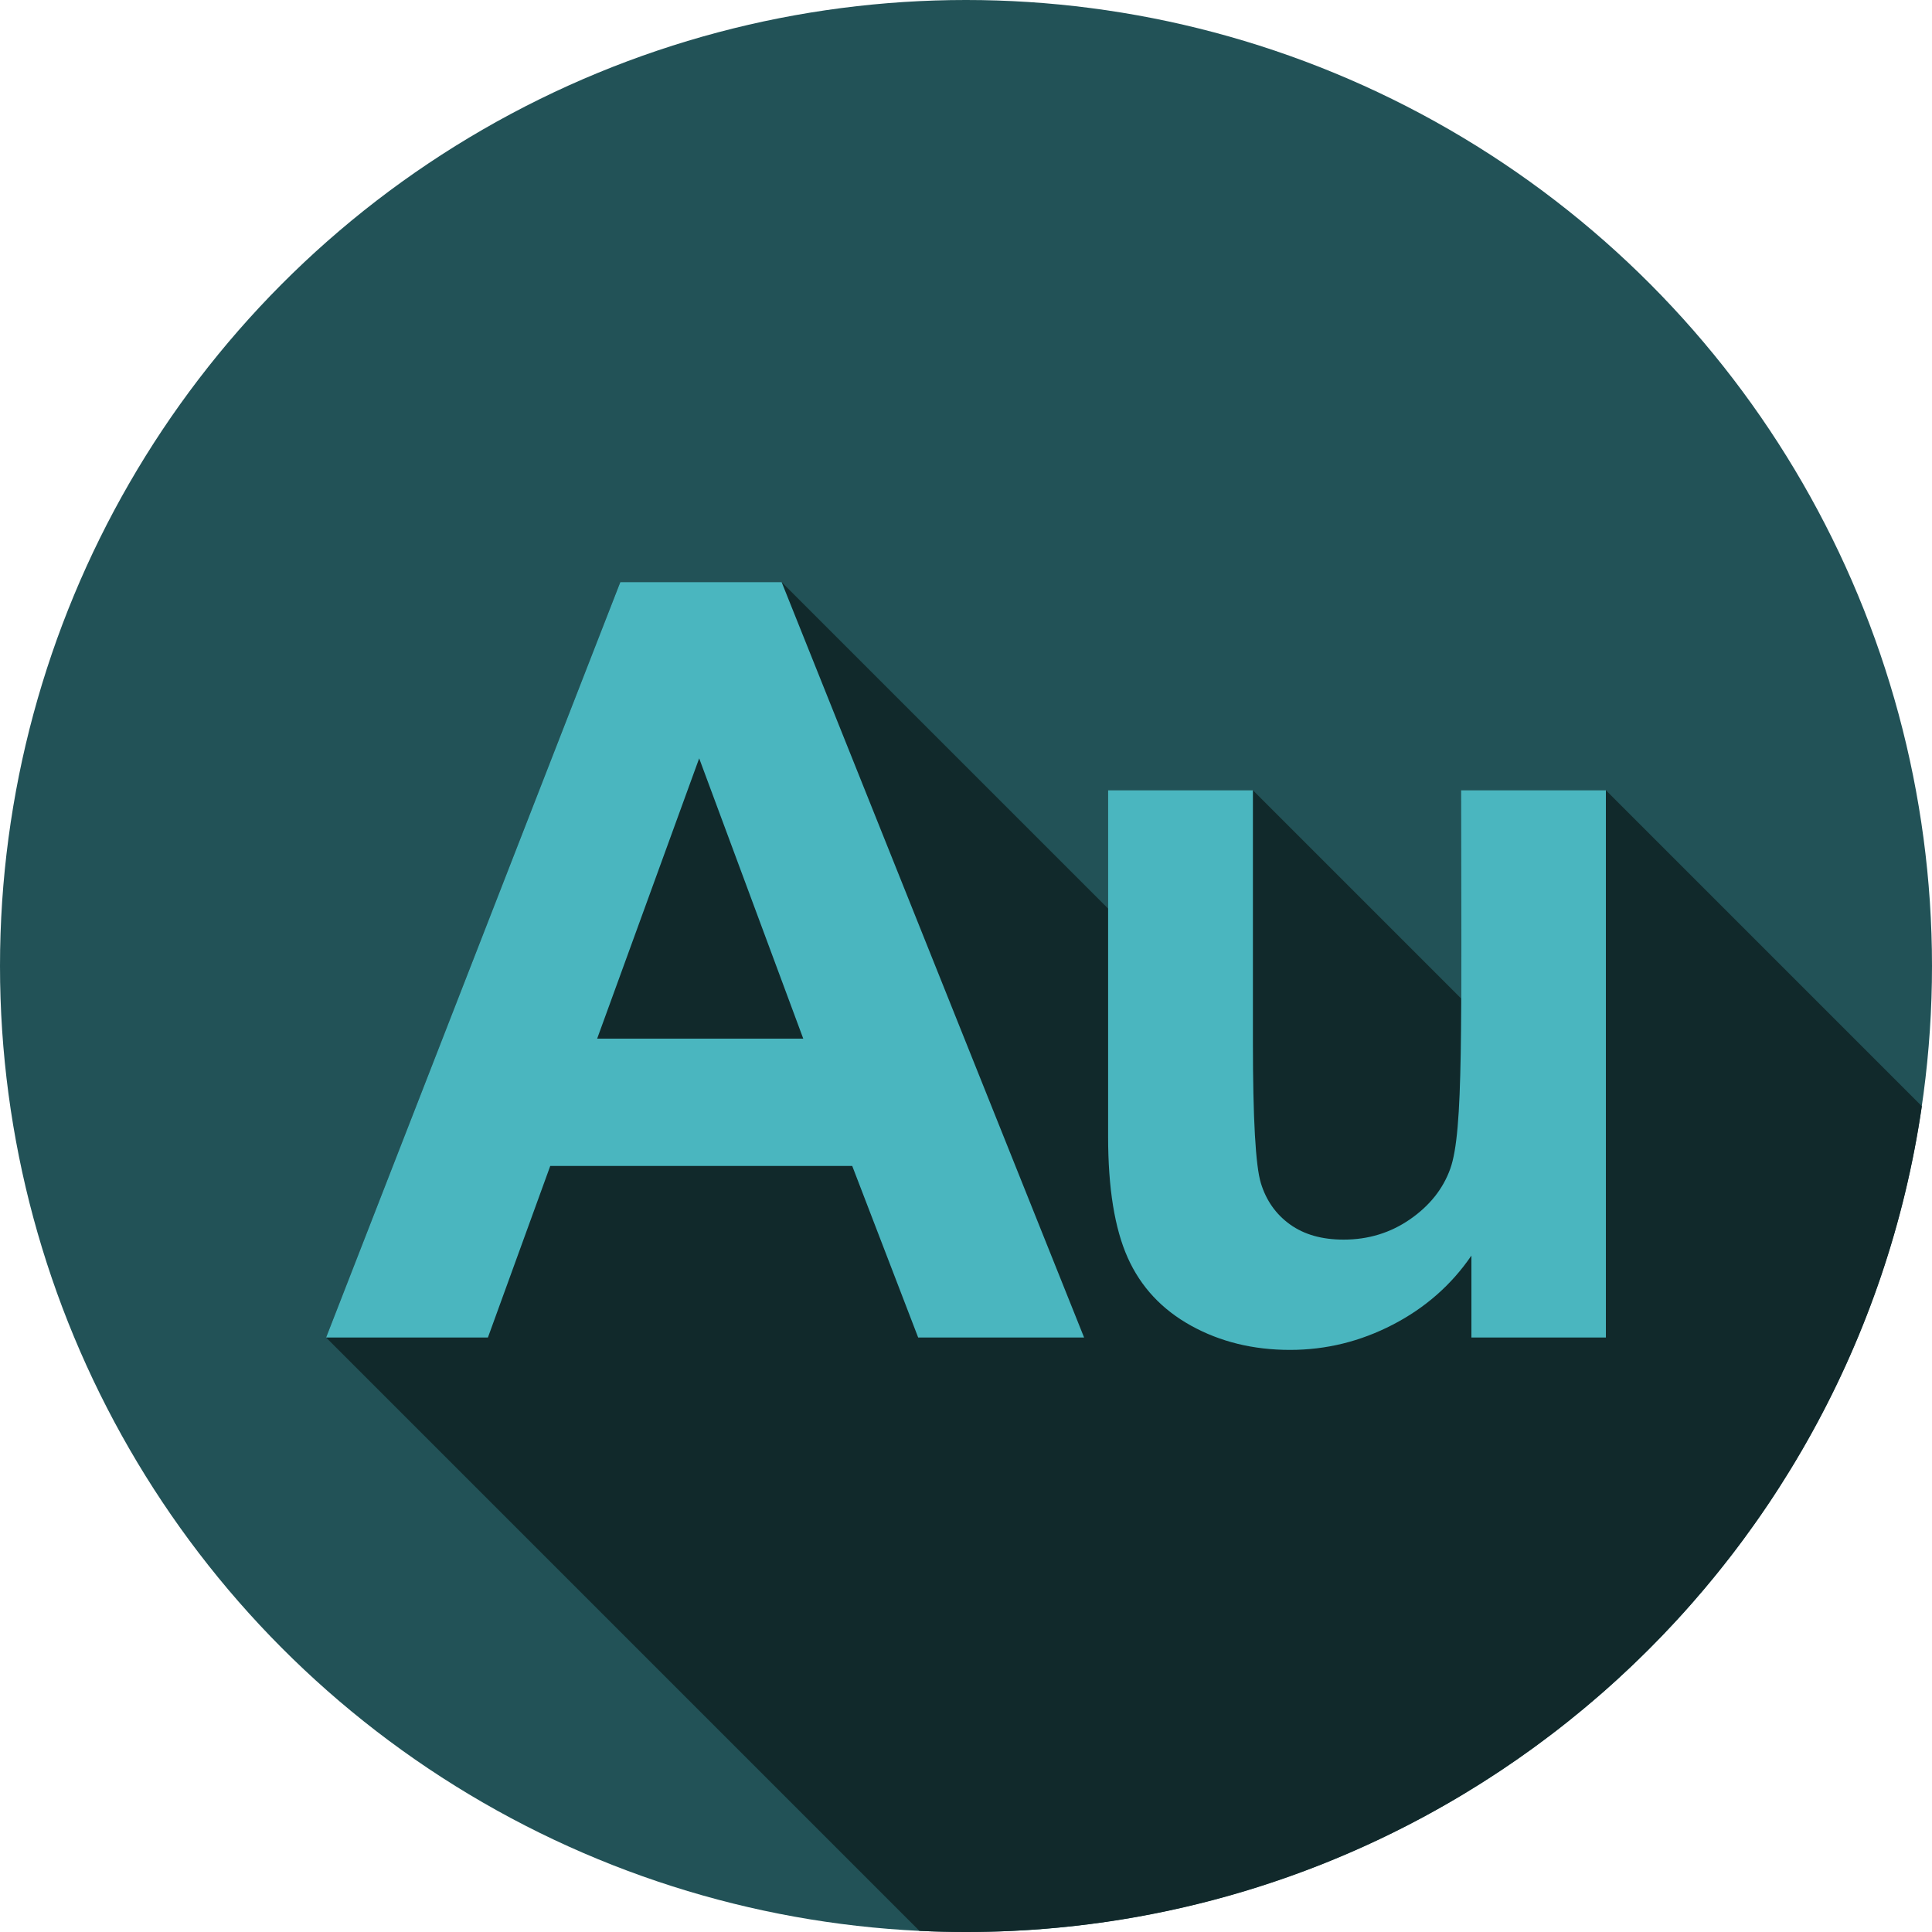
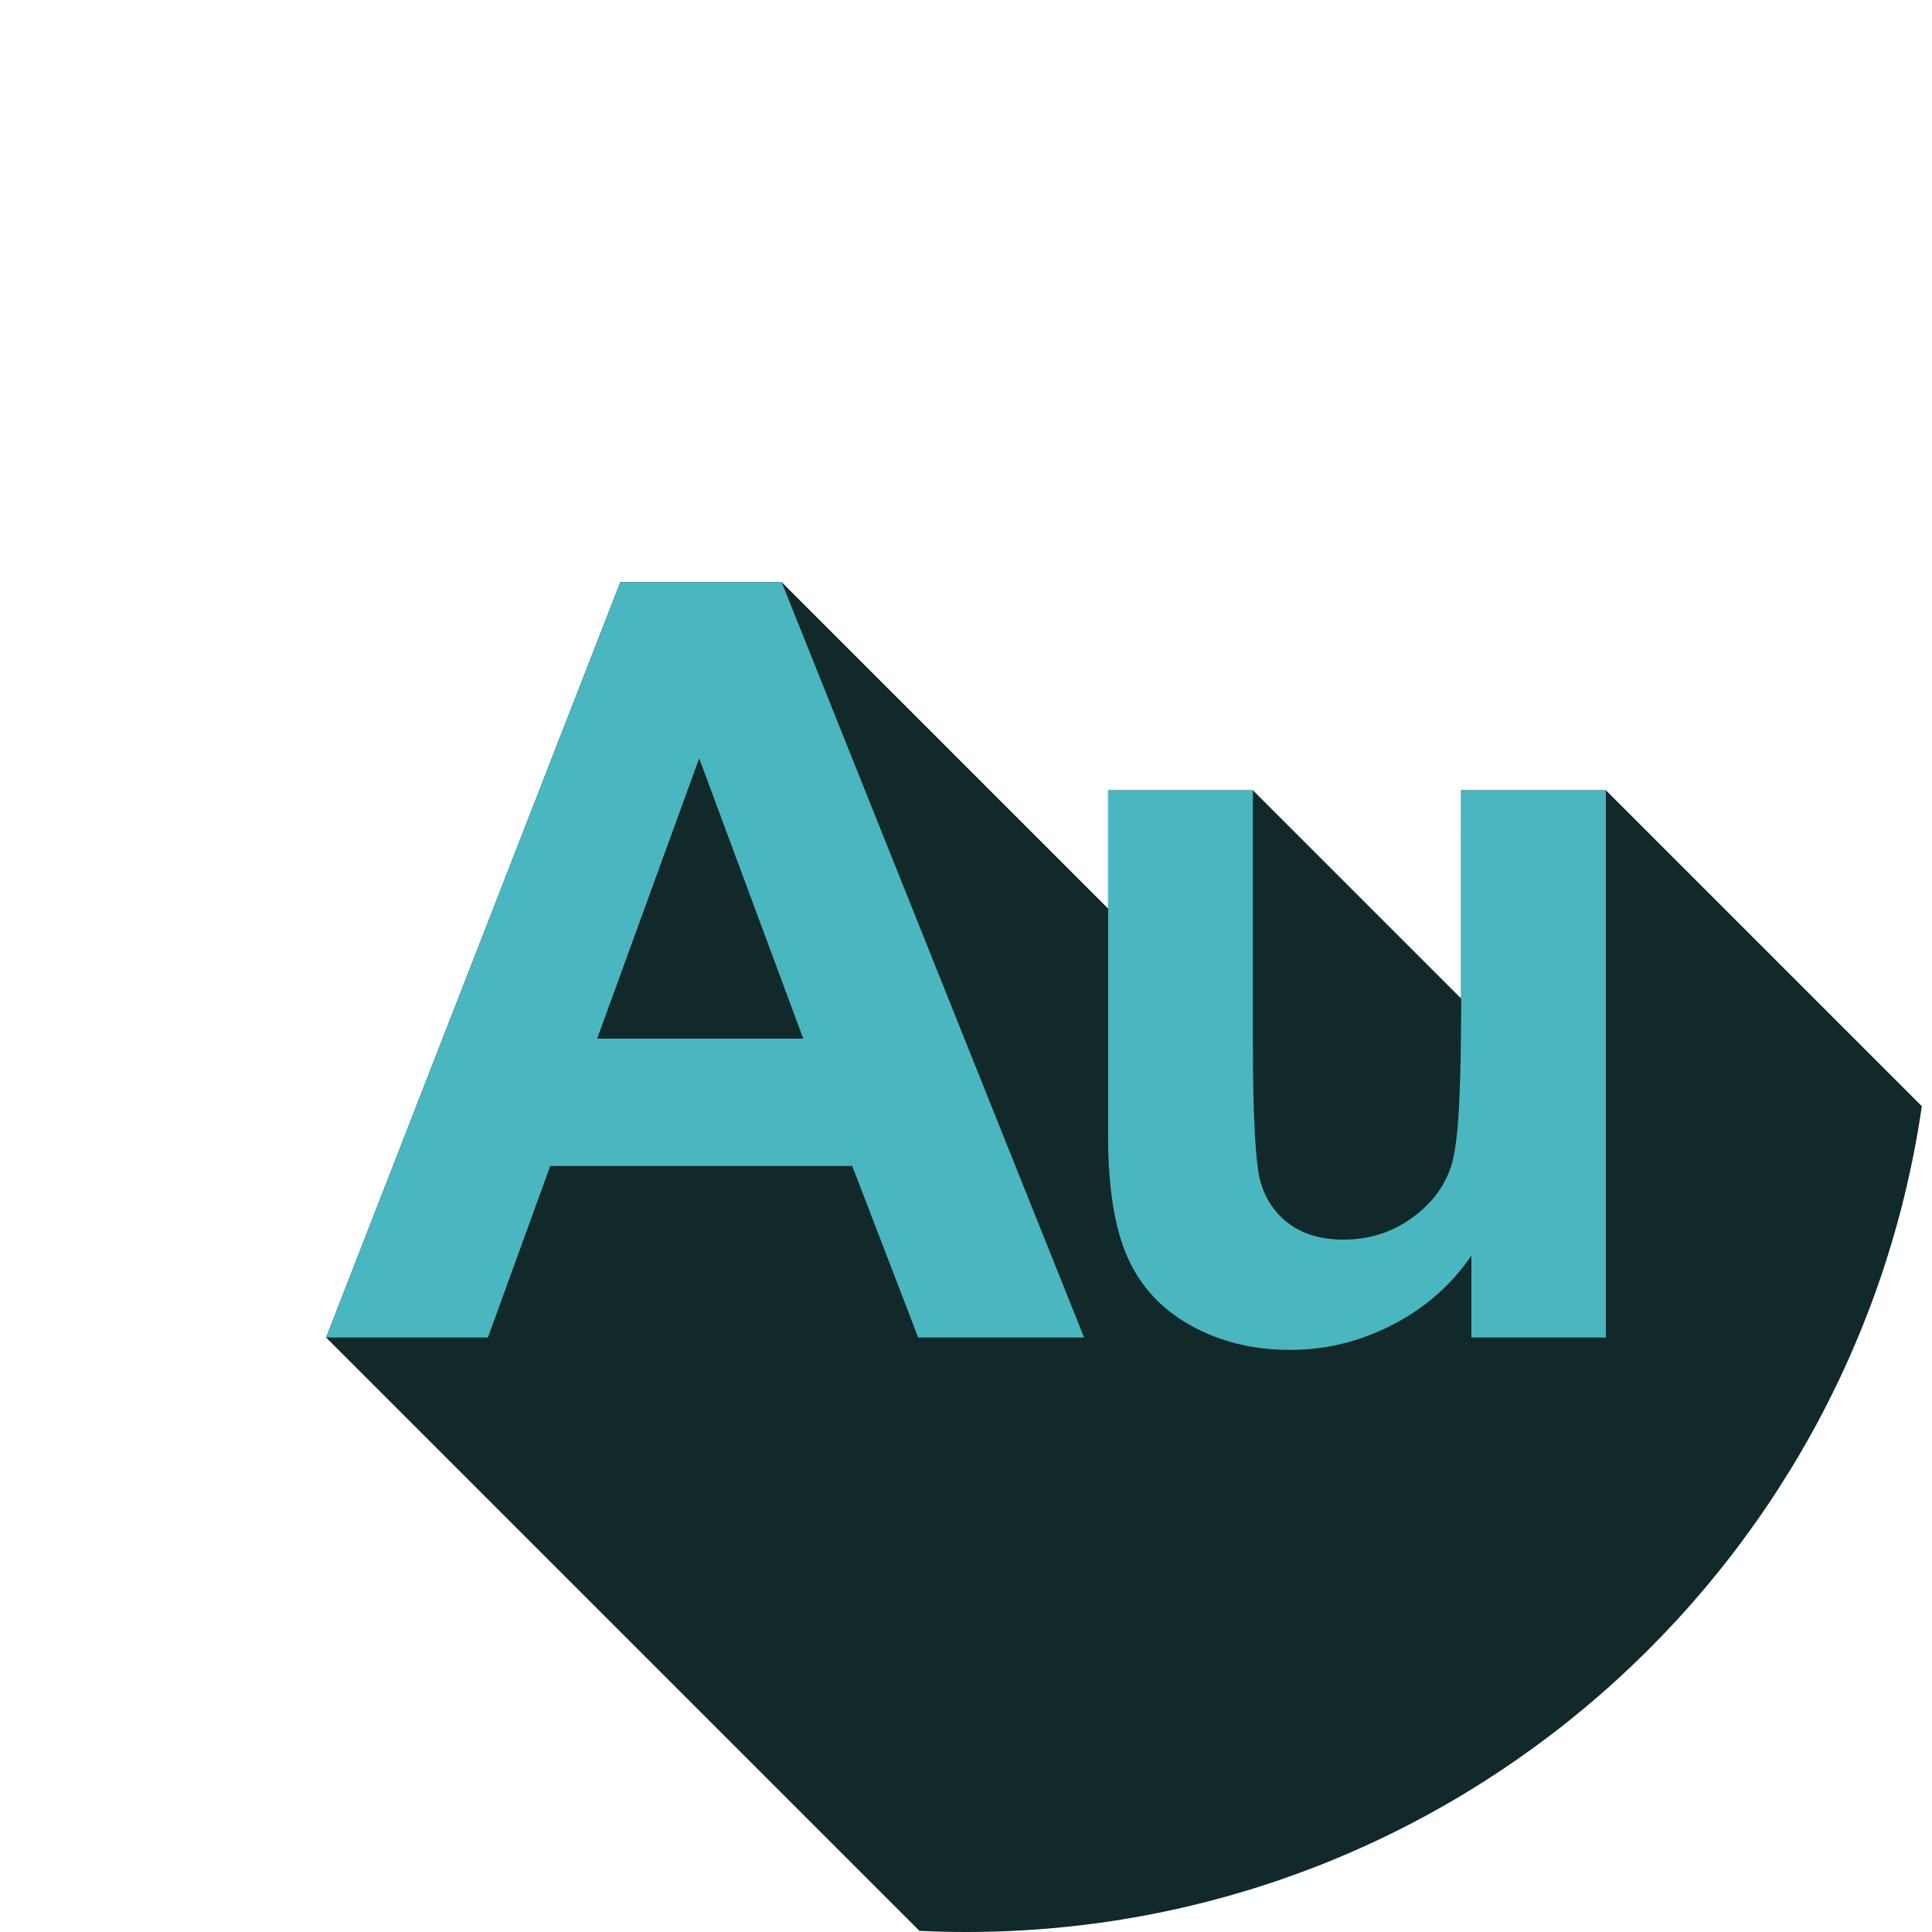
<svg xmlns="http://www.w3.org/2000/svg" version="1.1" id="Capa_1" x="0px" y="0px" viewBox="0 0 512 512" style="enable-background:new 0 0 512 512;" xml:space="preserve">
-   <circle style="fill:#225257;" cx="256" cy="256" r="256" />
  <path style="fill:#11292B;" d="M509.306,293.158l-83.726-83.726h-38.373v55.17l-55.17-55.17h-38.373v31.355l-86.525-86.525h-42.743  L86.42,354.46l157.239,157.239c2.04,0.097,4.085,0.172,6.136,0.223c2.063,0.049,4.13,0.079,6.205,0.079  C384.763,512,491.306,416.93,509.306,293.158z" />
  <g>
    <path style="fill:#4AB6BF;" d="M287.3,354.46h-43.972l-17.48-45.474h-80.025L129.3,354.46H86.42l77.976-200.197h42.743   L287.3,354.46z M212.874,275.255l-27.585-74.289l-27.039,74.289H212.874z" />
    <path style="fill:#4AB6BF;" d="M389.938,354.46v-21.713c-5.281,7.739-12.222,13.84-20.826,18.299   c-8.604,4.459-17.685,6.691-27.244,6.691c-9.743,0-18.483-2.141-26.22-6.419c-7.739-4.278-13.338-10.287-16.797-18.026   c-3.461-7.737-5.19-18.436-5.19-32.092v-91.768h38.373v66.642c0,20.394,0.704,32.89,2.117,37.485   c1.41,4.598,3.982,8.241,7.715,10.925c3.732,2.687,8.467,4.028,14.202,4.028c6.555,0,12.427-1.796,17.617-5.394   c5.189-3.596,8.739-8.057,10.652-13.383c3.566-9.936,2.867-38.113,2.867-100.304h38.373V354.46L389.938,354.46L389.938,354.46z" />
  </g>
  <g>
</g>
  <g>
</g>
  <g>
</g>
  <g>
</g>
  <g>
</g>
  <g>
</g>
  <g>
</g>
  <g>
</g>
  <g>
</g>
  <g>
</g>
  <g>
</g>
  <g>
</g>
  <g>
</g>
  <g>
</g>
  <g>
</g>
</svg>